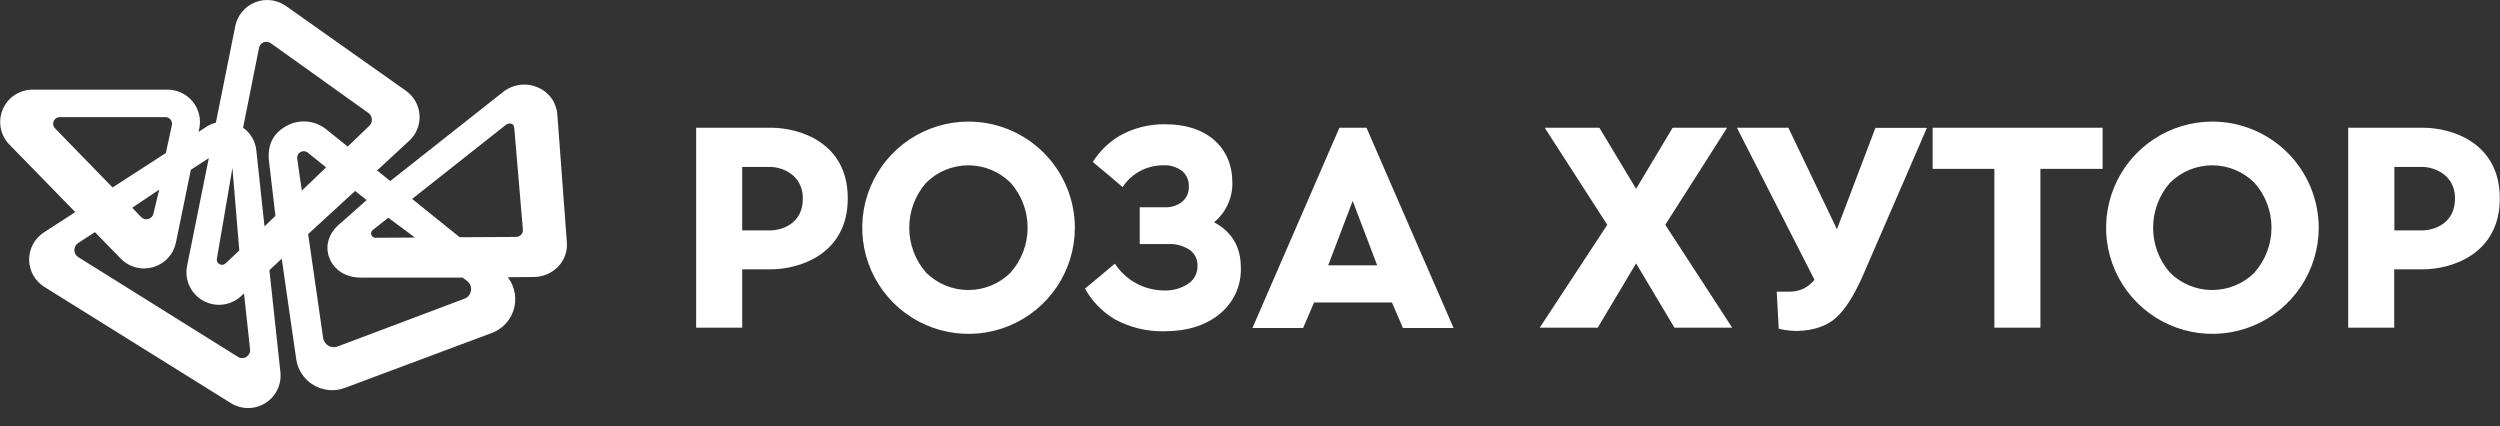
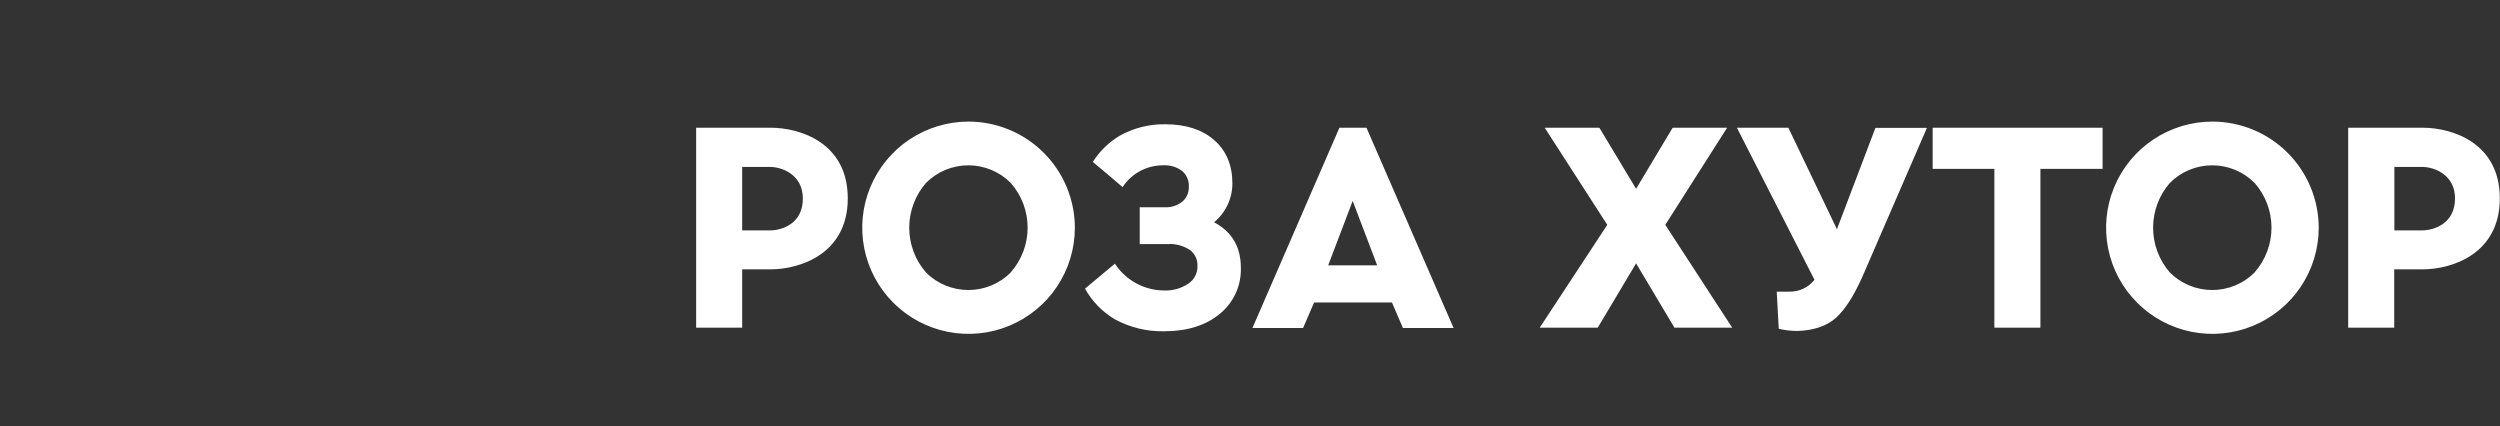
<svg xmlns="http://www.w3.org/2000/svg" width="176" height="30" viewBox="0 0 176 30" fill="none">
  <rect x="0" y="0" width="176" height="30" fill="#333333" stroke="none" />
-   <path d="M39.906 17.052L39.236 8.048C39.205 7.639 39.061 7.246 38.821 6.913C38.58 6.579 38.252 6.319 37.872 6.16C37.475 5.984 37.036 5.92 36.604 5.974C36.172 6.029 35.764 6.201 35.423 6.471L27.474 12.745L26.548 11.998L28.808 9.911C29.058 9.682 29.252 9.4 29.378 9.085C29.504 8.771 29.557 8.433 29.535 8.095C29.513 7.757 29.415 7.429 29.249 7.134C29.083 6.839 28.853 6.584 28.576 6.39L20.133 0.422C19.821 0.201 19.459 0.061 19.079 0.016C18.699 -0.029 18.314 0.021 17.959 0.163C17.604 0.305 17.29 0.533 17.046 0.827C16.802 1.121 16.636 1.471 16.562 1.846L15.196 8.644H15.166C14.937 8.705 14.72 8.802 14.521 8.93L13.98 9.286L14.032 9.038C14.1 8.708 14.093 8.368 14.012 8.041C13.931 7.714 13.778 7.41 13.565 7.15C13.35 6.888 13.079 6.676 12.772 6.531C12.465 6.386 12.13 6.311 11.79 6.311H2.305C1.855 6.309 1.416 6.439 1.04 6.685C0.665 6.932 0.371 7.283 0.195 7.695C0.019 8.108 -0.031 8.563 0.051 9.004C0.133 9.445 0.344 9.851 0.657 10.173L5.297 14.93L3.088 16.364C2.767 16.572 2.503 16.858 2.322 17.195C2.141 17.532 2.048 17.909 2.052 18.291C2.055 18.673 2.155 19.048 2.342 19.382C2.53 19.715 2.798 19.996 3.123 20.198L16.249 28.377C16.612 28.605 17.032 28.726 17.461 28.727C17.89 28.728 18.311 28.608 18.675 28.382C19.039 28.155 19.332 27.831 19.521 27.447C19.709 27.062 19.786 26.632 19.741 26.206L18.966 19.02L19.833 18.211L20.854 25.287C20.909 25.664 21.048 26.024 21.261 26.34C21.474 26.657 21.755 26.922 22.084 27.115C22.413 27.309 22.781 27.427 23.161 27.46C23.541 27.493 23.924 27.441 24.282 27.306L34.62 23.442C34.986 23.306 35.315 23.088 35.582 22.804C35.849 22.521 36.048 22.18 36.162 21.808C36.276 21.436 36.303 21.042 36.241 20.658C36.179 20.274 36.029 19.909 35.803 19.592L35.749 19.516L37.597 19.5C37.922 19.496 38.244 19.425 38.541 19.293C38.839 19.161 39.107 18.97 39.328 18.732C39.536 18.507 39.695 18.242 39.794 17.952C39.894 17.663 39.932 17.356 39.906 17.052ZM27.336 15.329L29.213 16.723L26.431 16.739C26.368 16.739 26.306 16.72 26.254 16.683C26.202 16.646 26.163 16.594 26.142 16.534C26.121 16.474 26.119 16.409 26.137 16.348C26.155 16.287 26.192 16.233 26.242 16.194L27.336 15.329ZM15.269 18.216L16.363 11.823L16.846 17.637L16.83 17.653L16.33 18.119L15.879 18.546C15.822 18.599 15.749 18.632 15.671 18.641C15.593 18.65 15.515 18.633 15.447 18.594C15.379 18.558 15.325 18.5 15.293 18.431C15.261 18.361 15.253 18.283 15.269 18.208V18.216ZM3.871 9.032C3.807 8.968 3.764 8.885 3.747 8.796C3.73 8.707 3.74 8.614 3.776 8.531C3.811 8.446 3.871 8.373 3.947 8.322C4.024 8.271 4.114 8.244 4.206 8.245H11.595C11.67 8.238 11.745 8.248 11.815 8.276C11.885 8.304 11.947 8.348 11.996 8.404C12.045 8.461 12.08 8.528 12.098 8.601C12.115 8.673 12.116 8.749 12.098 8.822L11.677 10.771L7.925 13.198L3.871 9.032ZM11.209 13.347L10.804 15.029C10.786 15.12 10.743 15.205 10.68 15.273C10.617 15.342 10.537 15.392 10.448 15.418C10.358 15.443 10.263 15.444 10.173 15.42C10.082 15.396 10 15.349 9.935 15.283L9.308 14.625L11.209 13.347ZM17.346 25.128C17.258 25.182 17.156 25.21 17.053 25.21C16.949 25.21 16.848 25.182 16.76 25.128L5.505 18.098C5.422 18.046 5.354 17.973 5.307 17.887C5.26 17.801 5.235 17.705 5.235 17.607C5.234 17.508 5.258 17.409 5.305 17.322C5.353 17.234 5.421 17.16 5.505 17.106L6.683 16.342L8.498 18.206C8.788 18.504 9.154 18.717 9.556 18.823C9.959 18.93 10.383 18.924 10.783 18.808C11.182 18.692 11.543 18.469 11.825 18.164C12.108 17.859 12.302 17.483 12.387 17.076L13.435 11.953L14.701 11.13L13.167 18.734C13.075 19.208 13.135 19.698 13.339 20.136C13.542 20.573 13.88 20.935 14.302 21.17C14.724 21.404 15.21 21.5 15.69 21.442C16.169 21.384 16.619 21.176 16.973 20.848L17.178 20.657L17.605 24.599C17.616 24.701 17.598 24.805 17.552 24.897C17.506 24.989 17.434 25.067 17.346 25.119V25.128ZM20.111 8.897C19.182 9.437 18.807 10.246 18.945 11.408C19.037 12.171 19.39 15.196 19.39 15.196L19.371 15.215C19.142 15.439 18.918 15.655 18.691 15.868L18.62 15.933L18.045 10.585C18.013 10.274 17.916 9.972 17.759 9.7C17.603 9.429 17.391 9.193 17.138 9.008L17.113 8.992L18.221 3.445C18.231 3.344 18.267 3.248 18.325 3.165C18.384 3.082 18.463 3.016 18.556 2.973C18.657 2.942 18.765 2.937 18.868 2.959C18.972 2.981 19.068 3.03 19.147 3.1L25.937 7.954C26.007 8.004 26.065 8.069 26.107 8.144C26.149 8.219 26.174 8.302 26.18 8.388C26.188 8.473 26.176 8.559 26.146 8.64C26.115 8.72 26.067 8.793 26.005 8.852L24.508 10.291L24.479 10.319L22.996 9.127C22.597 8.796 22.106 8.597 21.59 8.556C21.074 8.515 20.557 8.634 20.111 8.897ZM21.319 13.355L21.248 13.419L20.924 11.168C20.916 11.103 20.921 11.036 20.94 10.973C20.959 10.91 20.991 10.851 21.035 10.802C21.078 10.752 21.132 10.713 21.192 10.686C21.252 10.659 21.317 10.645 21.384 10.645C21.489 10.645 21.591 10.681 21.672 10.747L22.955 11.783L22.915 11.82L22.542 12.182L21.851 12.845L21.319 13.355ZM33.151 20.473C33.133 20.597 33.081 20.714 33.002 20.811C32.924 20.908 32.82 20.982 32.703 21.026L23.774 24.389C23.667 24.43 23.552 24.447 23.438 24.438C23.323 24.428 23.213 24.393 23.114 24.335C23.015 24.277 22.931 24.197 22.867 24.102C22.804 24.007 22.763 23.898 22.747 23.785L21.694 16.48L25 13.441L25.81 14.085L24.003 15.687C23.066 16.426 22.904 17.367 23.161 18.087C23.477 18.985 24.322 19.541 25.384 19.541H32.573L32.914 19.81C33.01 19.889 33.082 19.992 33.125 20.109C33.167 20.226 33.177 20.352 33.154 20.473H33.151ZM36.687 16.523C36.641 16.572 36.587 16.61 36.526 16.637C36.465 16.664 36.399 16.679 36.333 16.68L32.362 16.701L29.014 14.005L35.539 8.849C35.598 8.787 35.673 8.741 35.755 8.717C35.838 8.693 35.925 8.691 36.009 8.711C36.195 8.787 36.2 8.954 36.214 9.11L36.811 16.167C36.816 16.232 36.808 16.297 36.787 16.358C36.766 16.419 36.733 16.475 36.689 16.523H36.687Z" fill="white" />
  <path d="M85.471 15.647C85.876 15.313 86.202 14.894 86.425 14.419C86.648 13.944 86.762 13.426 86.76 12.902C86.76 11.626 86.327 10.604 85.477 9.86C84.626 9.116 83.47 8.749 82.033 8.749C80.91 8.729 79.803 9.009 78.824 9.558C78.058 10.015 77.41 10.646 76.934 11.4C77.723 12.058 78.594 12.788 79.03 13.171C79.339 12.699 79.762 12.312 80.26 12.044C80.757 11.776 81.314 11.636 81.879 11.637C82.364 11.607 82.843 11.751 83.23 12.044C83.385 12.179 83.508 12.347 83.588 12.537C83.669 12.726 83.705 12.931 83.694 13.136C83.702 13.333 83.666 13.529 83.59 13.711C83.512 13.892 83.396 14.054 83.248 14.185C82.893 14.472 82.443 14.617 81.987 14.59H80.237V17.184H82.195C82.755 17.145 83.311 17.293 83.778 17.604C83.949 17.735 84.087 17.904 84.178 18.099C84.269 18.294 84.312 18.508 84.302 18.723C84.309 18.969 84.254 19.213 84.141 19.431C84.028 19.65 83.861 19.836 83.656 19.972C83.15 20.308 82.551 20.475 81.944 20.449C81.257 20.445 80.581 20.27 79.978 19.94C79.375 19.611 78.864 19.137 78.489 18.562C77.817 19.131 76.977 19.829 76.385 20.32C76.88 21.213 77.604 21.958 78.484 22.477C79.549 23.057 80.747 23.348 81.96 23.321C83.581 23.321 84.893 22.908 85.871 22.097C86.35 21.707 86.733 21.213 86.992 20.652C87.249 20.091 87.374 19.478 87.356 18.861C87.362 17.397 86.732 16.318 85.471 15.647ZM54.265 8.992H49.009V23.07H52.25V18.961H54.255C56.272 18.961 59.683 17.906 59.683 13.964C59.683 10.022 56.283 8.992 54.265 8.992ZM54.19 16.221H52.25V11.75H54.179C55.119 11.75 56.52 12.341 56.52 13.964C56.531 15.746 55.059 16.221 54.19 16.221ZM68.185 8.56C66.705 8.56 65.258 8.999 64.027 9.82C62.796 10.641 61.837 11.808 61.271 13.174C60.704 14.539 60.557 16.041 60.845 17.491C61.135 18.941 61.848 20.272 62.895 21.317C63.941 22.362 65.275 23.073 66.727 23.361C68.179 23.649 69.684 23.501 71.051 22.935C72.419 22.369 73.588 21.411 74.41 20.181C75.232 18.952 75.67 17.508 75.67 16.03C75.667 14.049 74.877 12.15 73.474 10.75C72.071 9.35 70.17 8.562 68.185 8.56ZM71.156 19.184C70.365 19.974 69.292 20.417 68.174 20.417C67.055 20.417 65.981 19.974 65.19 19.184C64.429 18.31 64.01 17.19 64.01 16.031C64.01 14.872 64.429 13.752 65.19 12.877C65.581 12.485 66.046 12.173 66.558 11.96C67.07 11.748 67.619 11.638 68.174 11.638C68.728 11.638 69.277 11.748 69.789 11.96C70.301 12.173 70.766 12.485 71.156 12.877C71.923 13.748 72.345 14.868 72.345 16.027C72.345 17.186 71.923 18.305 71.156 19.176V19.184ZM94.295 8.992L88.172 23.092H91.737L92.513 21.293H97.993L98.767 23.092H102.333L96.199 8.992H94.295ZM93.504 18.678L95.229 14.145L96.953 18.678H93.504ZM170.568 8.992H165.312V23.07H168.553V18.961H170.557C172.574 18.961 175.986 17.906 175.986 13.964C175.986 10.022 172.585 8.992 170.568 8.992ZM170.492 16.221H168.564V11.75H170.492C171.435 11.75 172.834 12.341 172.834 13.964C172.834 15.746 171.359 16.221 170.492 16.221ZM155.753 8.56C154.273 8.56 152.826 8.999 151.595 9.82C150.364 10.641 149.405 11.808 148.839 13.174C148.272 14.539 148.124 16.041 148.413 17.491C148.702 18.941 149.415 20.272 150.462 21.317C151.509 22.362 152.843 23.073 154.295 23.361C155.747 23.649 157.252 23.501 158.619 22.935C159.987 22.369 161.156 21.411 161.978 20.181C162.8 18.952 163.238 17.508 163.238 16.03C163.234 14.049 162.445 12.15 161.042 10.75C159.639 9.35 157.737 8.562 155.753 8.56ZM158.724 19.184C157.933 19.974 156.86 20.417 155.741 20.417C154.623 20.417 153.55 19.974 152.758 19.184C151.997 18.31 151.578 17.19 151.578 16.031C151.578 14.872 151.997 13.752 152.758 12.877C153.149 12.485 153.614 12.173 154.126 11.96C154.638 11.748 155.187 11.638 155.741 11.638C156.296 11.638 156.845 11.748 157.357 11.96C157.869 12.173 158.333 12.485 158.724 12.877C159.491 13.748 159.913 14.868 159.913 16.027C159.913 17.186 159.491 18.305 158.724 19.176V19.184ZM121.59 8.992H117.755L115.181 13.293L112.596 8.992H108.747L113.152 15.827L108.396 23.07H112.48L115.181 18.54L117.882 23.07H121.949L117.236 15.827L121.59 8.992ZM136.059 11.89H140.404V23.07H143.645V11.89H148.023V8.992H136.059V11.89ZM129.32 16.137L125.9 8.992H122.278L127.74 19.697C127.531 19.963 127.262 20.177 126.956 20.322C126.651 20.466 126.315 20.539 125.976 20.533H125.082L125.223 23.146C125.648 23.247 126.082 23.298 126.519 23.299C127.675 23.272 128.628 22.946 129.269 22.358C129.909 21.77 130.495 20.851 131.097 19.516L135.656 9H132.031L129.32 16.137Z" fill="white" />
</svg>